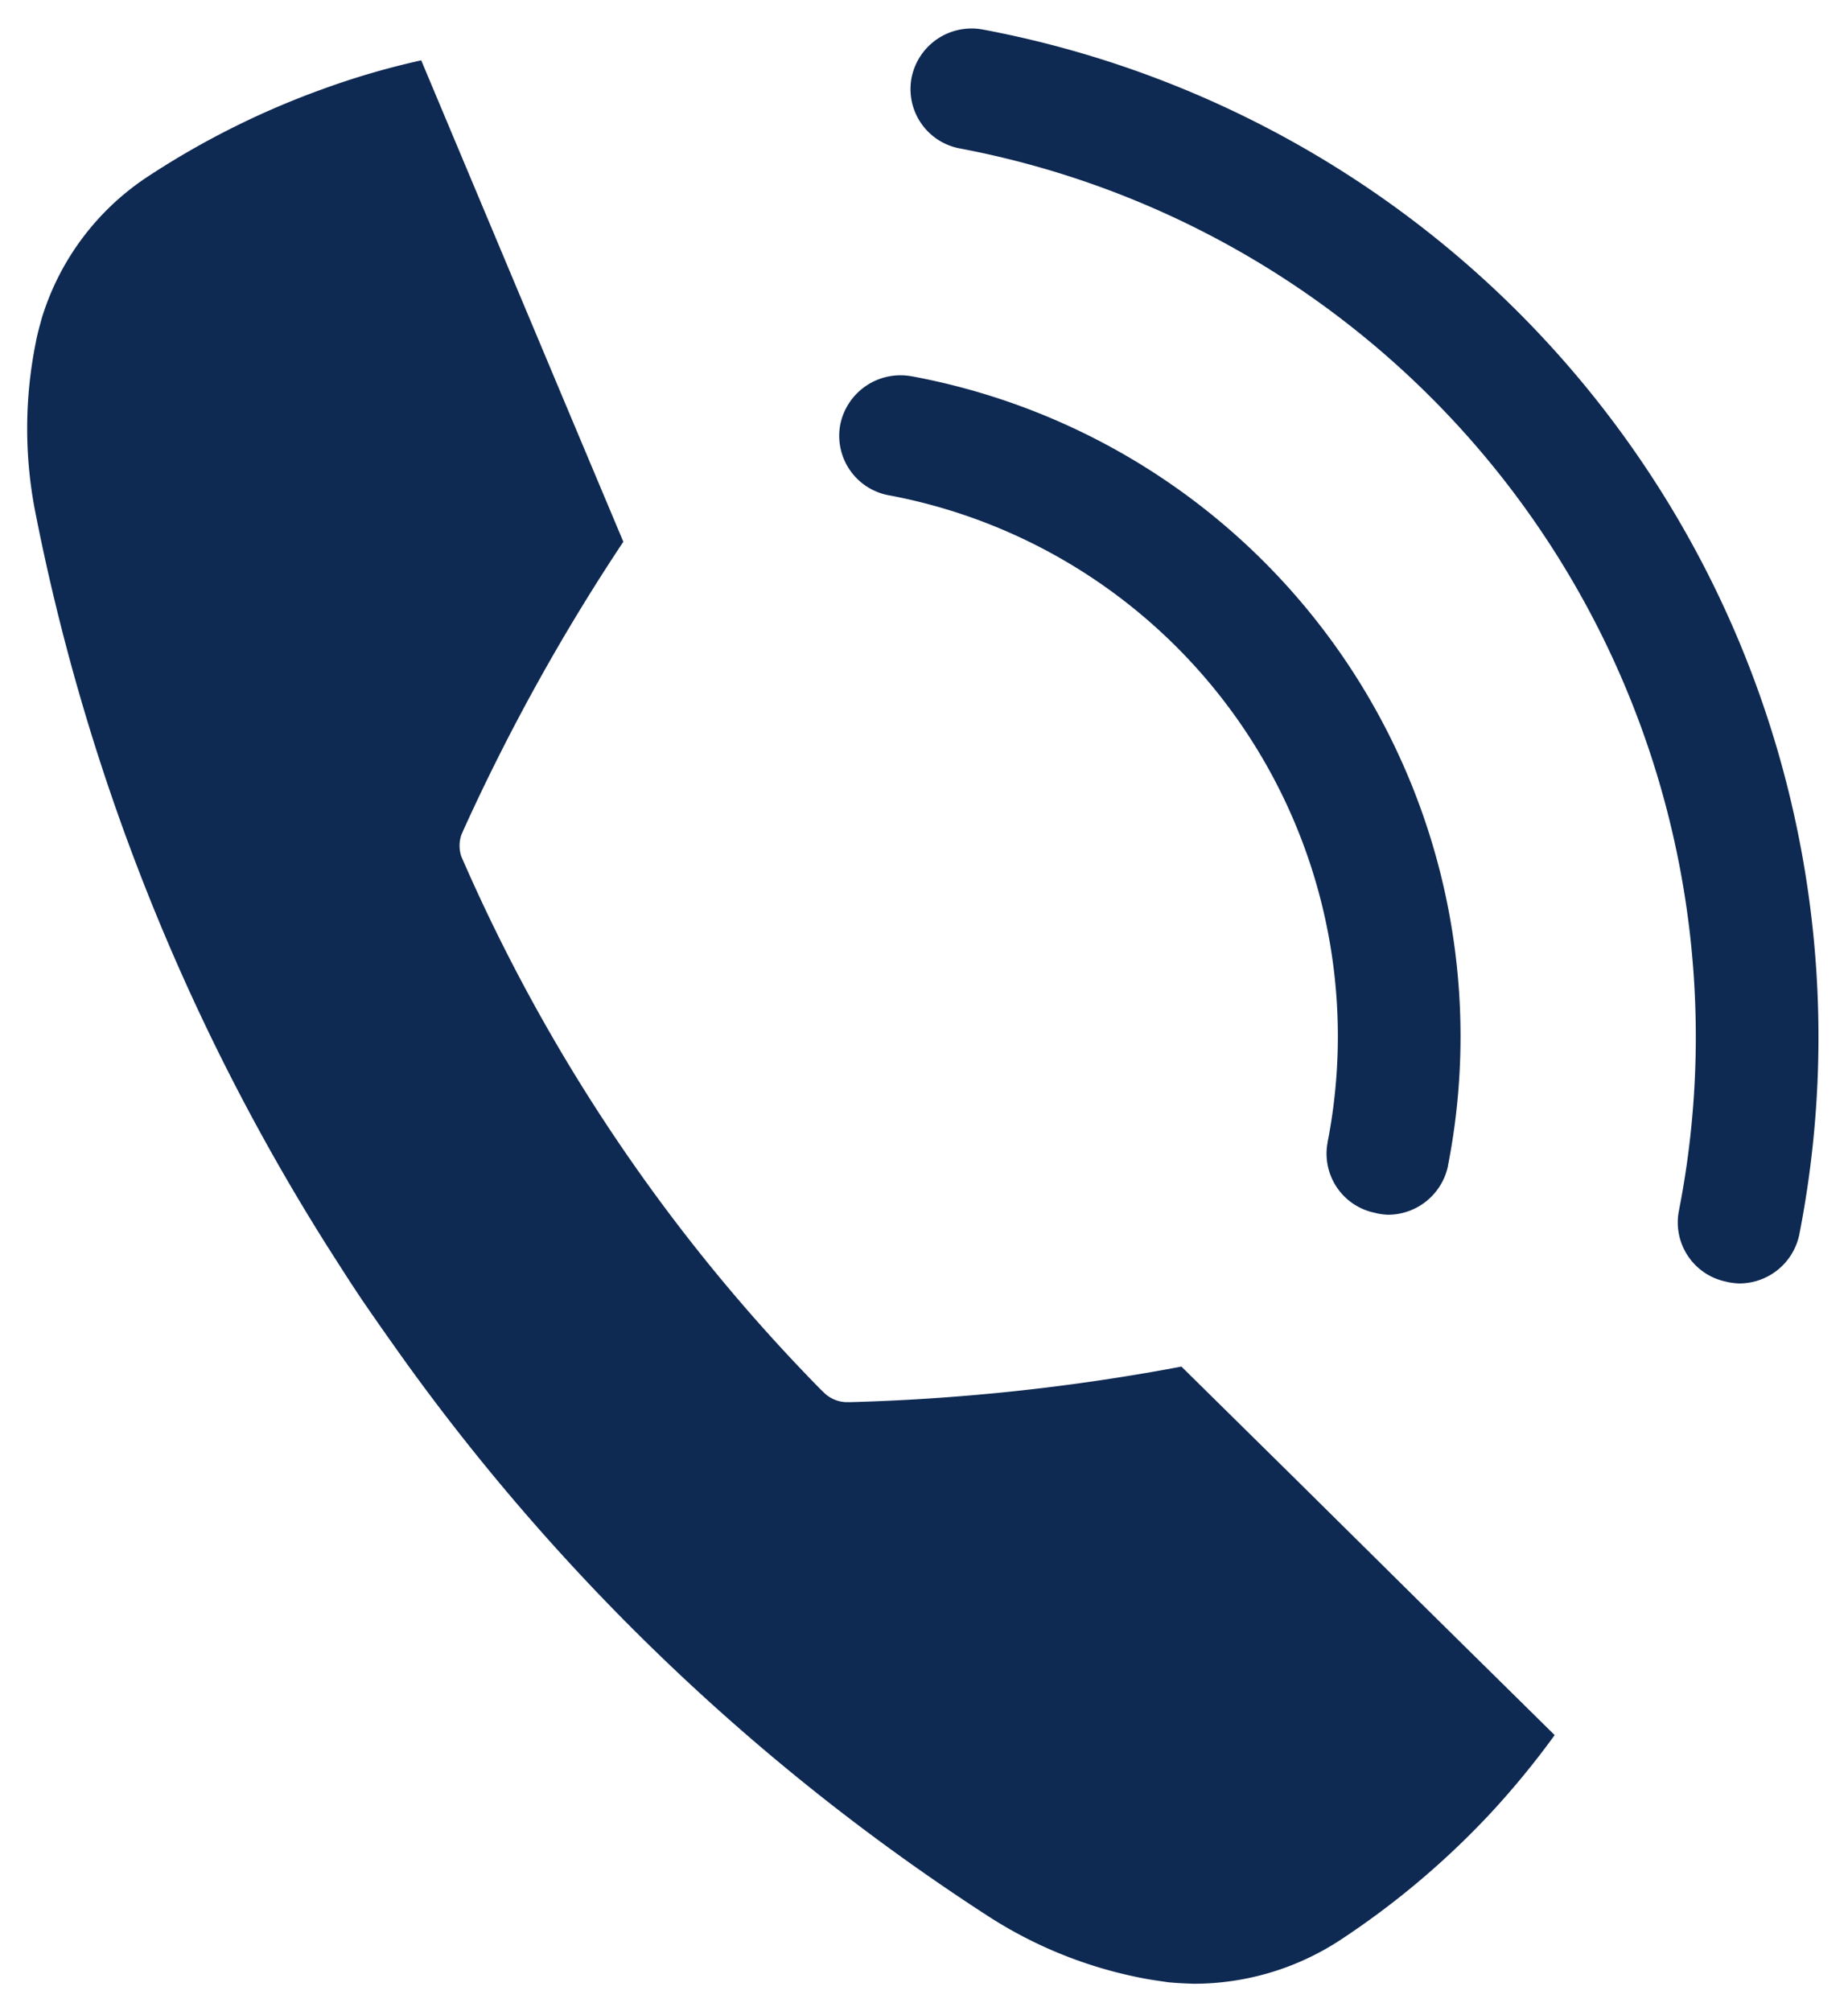
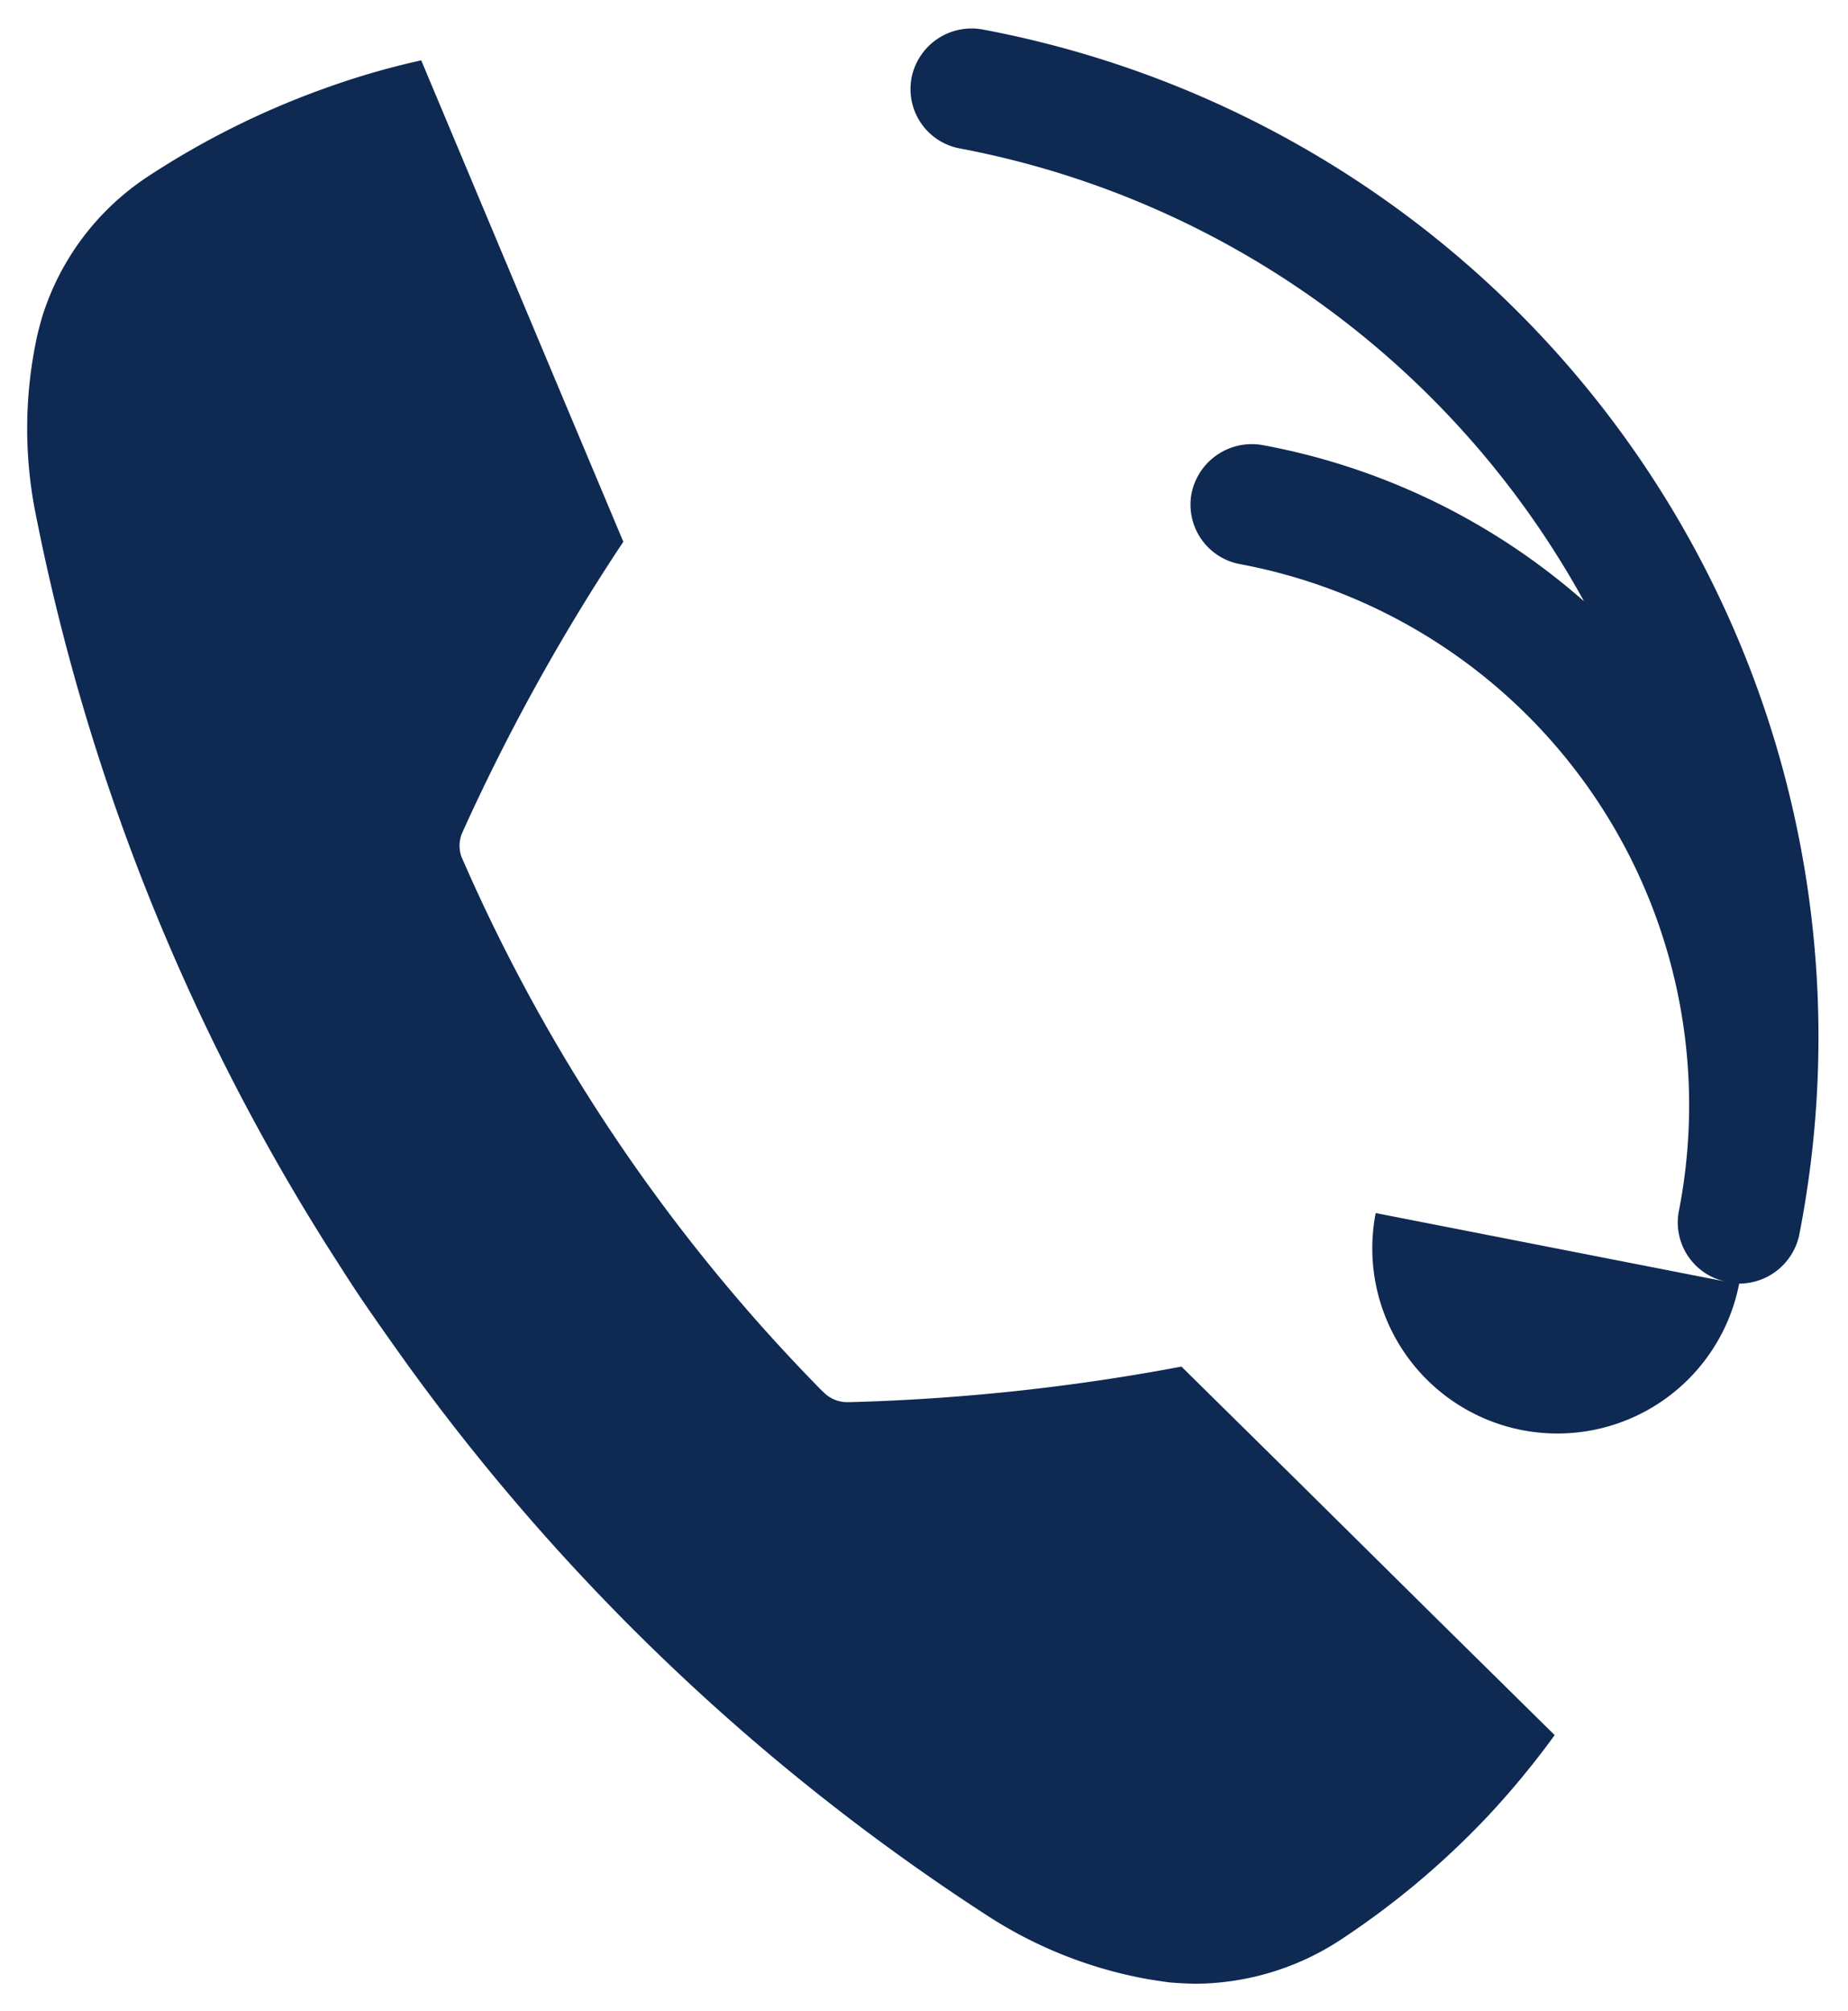
<svg xmlns="http://www.w3.org/2000/svg" width="34.032" height="37.021" viewBox="0 0 34.032 37.021">
  <defs>
    <style>.a{fill:#0e2952;stroke:rgba(0,0,0,0);stroke-miterlimit:10;}</style>
  </defs>
  <g transform="translate(0.501 0.52)">
-     <path class="a" d="M13349.006,3458.977c-.157-.024-.312-.044-.463-.074a8.028,8.028,0,0,1-2.874-1.16,40.038,40.038,0,0,1-10.654-10.121c-.255-.355-.506-.711-.758-1.076s-.482-.731-.718-1.1a39.653,39.653,0,0,1-5.4-13.589,7.993,7.993,0,0,1,.018-3.065c.026-.148.07-.3.11-.449a4.8,4.8,0,0,1,1.965-2.619,15.316,15.316,0,0,1,3.2-1.6,14.365,14.365,0,0,1,1.824-.533l1.157,2.757,1.412,3.364,1.153,2.743a37.726,37.726,0,0,0-2.937,5.292l-.044.1a.613.613,0,0,0,0,.409l.044.1a32.432,32.432,0,0,0,6.569,9.705l.08.077a.613.613,0,0,0,.379.158h.107a38.533,38.533,0,0,0,6.08-.654l2.13,2.1,2.6,2.572,2.143,2.113a15.527,15.527,0,0,1-1.2,1.459,15.264,15.264,0,0,1-2.727,2.3,4.921,4.921,0,0,1-2.722.819C13349.329,3459,13349.168,3458.993,13349.006,3458.977Zm10.3-12.895a1.113,1.113,0,0,1-.889-1.308v0a16.647,16.647,0,0,0-13.243-19.561,1.112,1.112,0,0,1-.886-1.311,1.127,1.127,0,0,1,1.328-.875,18.878,18.878,0,0,1,15.018,22.184v0a1.129,1.129,0,0,1-1.106.9A1.206,1.206,0,0,1,13359.3,3446.082Zm-6.469-1.268a1.111,1.111,0,0,1-.889-1.3v-.007a10.135,10.135,0,0,0-8.065-11.905,1.114,1.114,0,0,1-.912-1.294,1.132,1.132,0,0,1,1.314-.9l.04.007v0a12.362,12.362,0,0,1,9.84,14.524v.007a1.132,1.132,0,0,1-1.107.9A1.172,1.172,0,0,1,13352.833,3444.815Z" transform="translate(-13328 -3423)" />
+     <path class="a" d="M13349.006,3458.977c-.157-.024-.312-.044-.463-.074a8.028,8.028,0,0,1-2.874-1.16,40.038,40.038,0,0,1-10.654-10.121c-.255-.355-.506-.711-.758-1.076s-.482-.731-.718-1.1a39.653,39.653,0,0,1-5.4-13.589,7.993,7.993,0,0,1,.018-3.065c.026-.148.07-.3.11-.449a4.8,4.8,0,0,1,1.965-2.619,15.316,15.316,0,0,1,3.2-1.6,14.365,14.365,0,0,1,1.824-.533l1.157,2.757,1.412,3.364,1.153,2.743a37.726,37.726,0,0,0-2.937,5.292l-.044.1a.613.613,0,0,0,0,.409l.044.1a32.432,32.432,0,0,0,6.569,9.705l.08.077a.613.613,0,0,0,.379.158h.107a38.533,38.533,0,0,0,6.08-.654l2.13,2.1,2.6,2.572,2.143,2.113a15.527,15.527,0,0,1-1.2,1.459,15.264,15.264,0,0,1-2.727,2.3,4.921,4.921,0,0,1-2.722.819C13349.329,3459,13349.168,3458.993,13349.006,3458.977Zm10.3-12.895a1.113,1.113,0,0,1-.889-1.308v0a16.647,16.647,0,0,0-13.243-19.561,1.112,1.112,0,0,1-.886-1.311,1.127,1.127,0,0,1,1.328-.875,18.878,18.878,0,0,1,15.018,22.184v0a1.129,1.129,0,0,1-1.106.9A1.206,1.206,0,0,1,13359.3,3446.082Za1.111,1.111,0,0,1-.889-1.3v-.007a10.135,10.135,0,0,0-8.065-11.905,1.114,1.114,0,0,1-.912-1.294,1.132,1.132,0,0,1,1.314-.9l.04.007v0a12.362,12.362,0,0,1,9.84,14.524v.007a1.132,1.132,0,0,1-1.107.9A1.172,1.172,0,0,1,13352.833,3444.815Z" transform="translate(-13328 -3423)" />
  </g>
</svg>